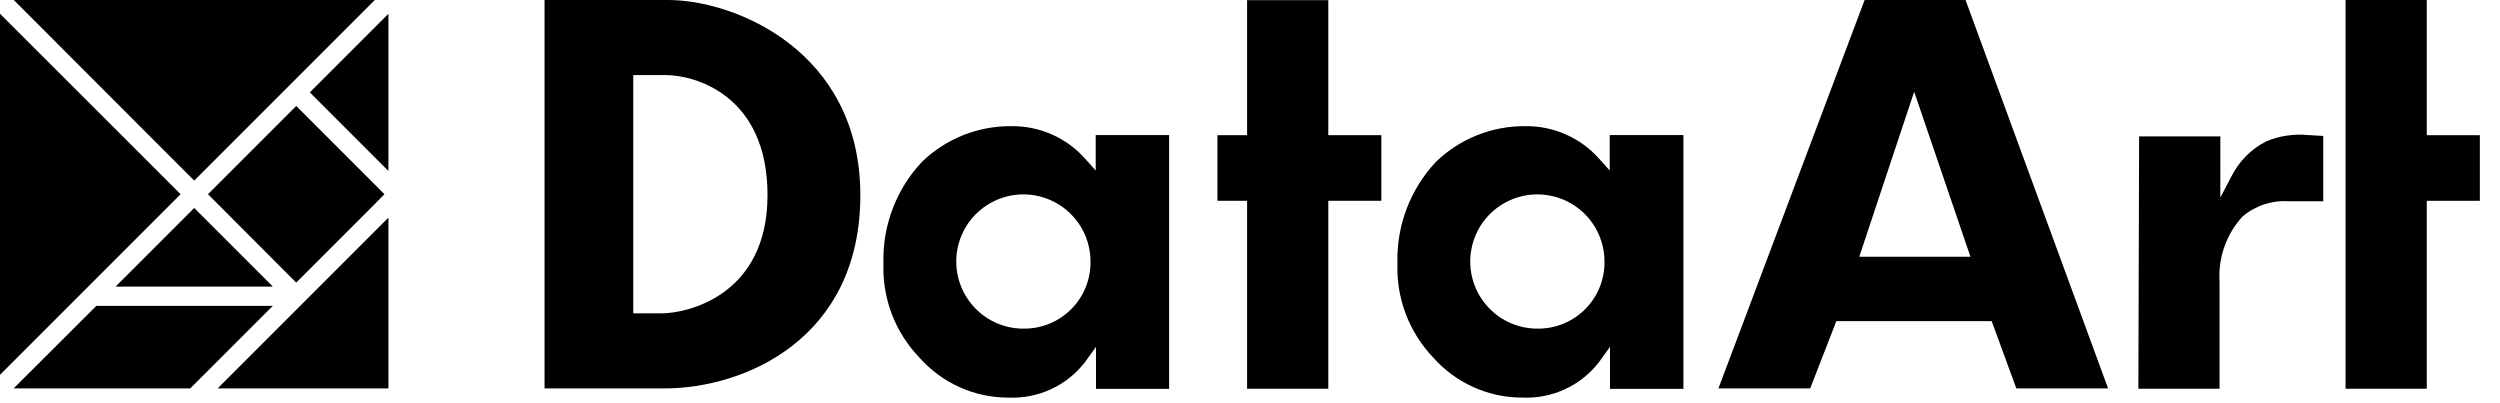
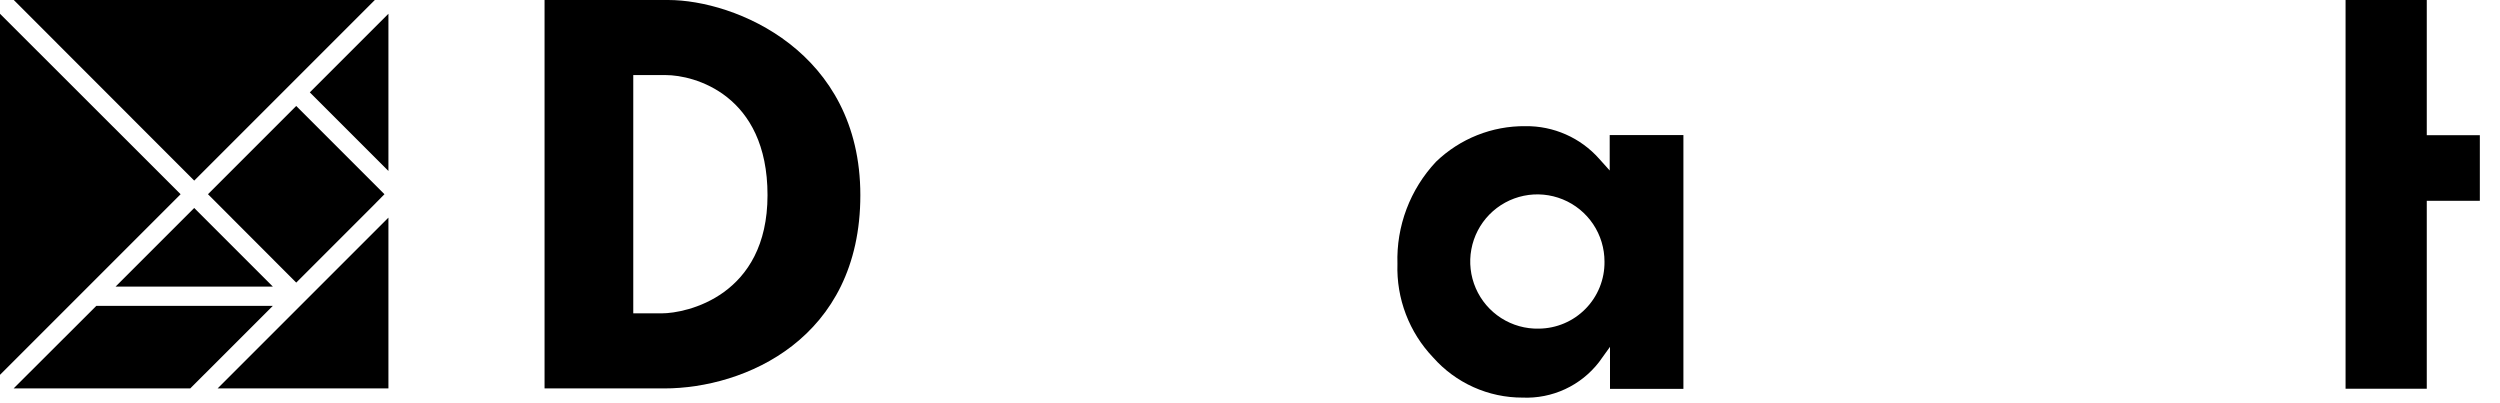
<svg xmlns="http://www.w3.org/2000/svg" width="124" height="20" viewBox="0 0 124 20" fill="none">
  <g clip-path="url(#clip0_1_2585)">
    <path d="M10.316 9.633L14.693 14.017L18.493 10.217L19.069 9.633L14.693 5.256L10.316 9.633Z" fill="black" />
    <path d="M4.779 15.17L0.675 19.266H9.436L13.532 15.17H4.779Z" fill="black" />
    <path d="M5.734 14.214H13.532L9.633 10.316L5.734 14.214Z" fill="black" />
    <path d="M10.793 19.266H19.266V10.794L10.793 19.266Z" fill="black" />
    <path d="M0 18.591L8.958 9.633L0 0.683V18.591Z" fill="black" />
    <path d="M15.367 4.581L19.266 8.48V0.683L15.367 4.581Z" fill="black" />
    <path d="M9.633 8.958L18.591 0H0.683L9.633 8.958Z" fill="black" />
    <path d="M33.139 0H27.01V19.266H32.949C36.924 19.266 42.673 16.816 42.673 9.679C42.673 2.541 36.469 0 33.139 0ZM32.82 15.542H31.41V3.724H33.025C34.421 3.724 38.069 4.68 38.069 9.679C38.069 14.677 34.057 15.542 32.82 15.542Z" fill="black" />
-     <path d="M54.347 6.698V8.457L53.824 7.873C53.366 7.358 52.803 6.946 52.172 6.668C51.541 6.389 50.858 6.249 50.168 6.258C48.514 6.241 46.92 6.876 45.731 8.025C45.095 8.703 44.598 9.499 44.27 10.368C43.943 11.238 43.789 12.163 43.819 13.092C43.791 13.944 43.933 14.793 44.238 15.589C44.543 16.384 45.004 17.111 45.594 17.726C46.148 18.355 46.829 18.859 47.593 19.203C48.357 19.547 49.186 19.724 50.024 19.721C50.751 19.752 51.474 19.609 52.134 19.303C52.794 18.997 53.371 18.537 53.816 17.962L54.362 17.203V19.289H57.988V6.698H54.347ZM50.835 16.3C50.173 16.316 49.522 16.133 48.964 15.776C48.407 15.419 47.968 14.904 47.705 14.296C47.441 13.689 47.365 13.017 47.485 12.366C47.606 11.715 47.917 11.114 48.381 10.641C48.844 10.168 49.438 9.844 50.086 9.71C50.734 9.576 51.408 9.639 52.021 9.89C52.634 10.14 53.158 10.568 53.526 11.118C53.895 11.668 54.091 12.316 54.089 12.978C54.094 13.41 54.014 13.839 53.853 14.24C53.692 14.64 53.454 15.006 53.152 15.314C52.849 15.623 52.489 15.869 52.092 16.038C51.694 16.207 51.267 16.296 50.835 16.3Z" fill="black" />
    <path d="M79.841 6.698V8.457L79.317 7.873C78.86 7.358 78.296 6.946 77.665 6.668C77.034 6.389 76.351 6.249 75.662 6.258C74.008 6.241 72.414 6.876 71.224 8.025C70.588 8.703 70.092 9.499 69.764 10.368C69.436 11.238 69.283 12.163 69.313 13.092C69.285 13.943 69.427 14.791 69.731 15.587C70.034 16.383 70.493 17.11 71.08 17.726C71.635 18.355 72.319 18.858 73.084 19.202C73.849 19.546 74.678 19.723 75.517 19.721C76.244 19.752 76.968 19.609 77.628 19.303C78.288 18.997 78.865 18.537 79.31 17.962L79.856 17.203V19.289H83.497V6.698H79.841ZM76.329 16.3C75.667 16.316 75.016 16.133 74.458 15.776C73.9 15.419 73.462 14.904 73.198 14.296C72.935 13.689 72.858 13.017 72.979 12.366C73.099 11.715 73.411 11.114 73.874 10.641C74.338 10.168 74.931 9.844 75.58 9.71C76.228 9.576 76.902 9.639 77.515 9.89C78.127 10.14 78.651 10.568 79.02 11.118C79.388 11.668 79.584 12.316 79.583 12.978C79.588 13.41 79.508 13.839 79.347 14.24C79.186 14.64 78.948 15.006 78.645 15.314C78.343 15.623 77.983 15.869 77.585 16.038C77.188 16.207 76.761 16.296 76.329 16.3Z" fill="black" />
-     <path d="M61.856 0.008V6.705H60.385V9.959H61.856V19.281H65.884V9.959H68.516V6.705H65.884V0.008H61.856Z" fill="black" />
    <path d="M116.34 0V19.281H120.368V9.959H123V6.705H120.368V0H116.34Z" fill="black" />
-     <path d="M97.734 12.735H92.22L94.943 4.551L97.734 12.735ZM100.01 19.266H104.561L97.491 0H92.485L85.234 19.266H89.785L91.082 15.929H98.788L100.01 19.266Z" fill="black" />
-     <path d="M106.063 19.281H110.09V13.972C110.052 13.384 110.133 12.795 110.329 12.24C110.524 11.684 110.83 11.174 111.228 10.741C111.871 10.196 112.701 9.924 113.541 9.982C114.224 9.982 114.967 9.982 115.233 9.982V6.743L114.474 6.698C113.766 6.63 113.052 6.739 112.396 7.016C111.666 7.39 111.071 7.985 110.697 8.715L110.128 9.8V6.766H106.1L106.063 19.281Z" fill="black" />
  </g>
  <defs>
    <clipPath id="clip0_1_2585">
      <rect width="123" height="19.721" fill="white" />
    </clipPath>
  </defs>
</svg>